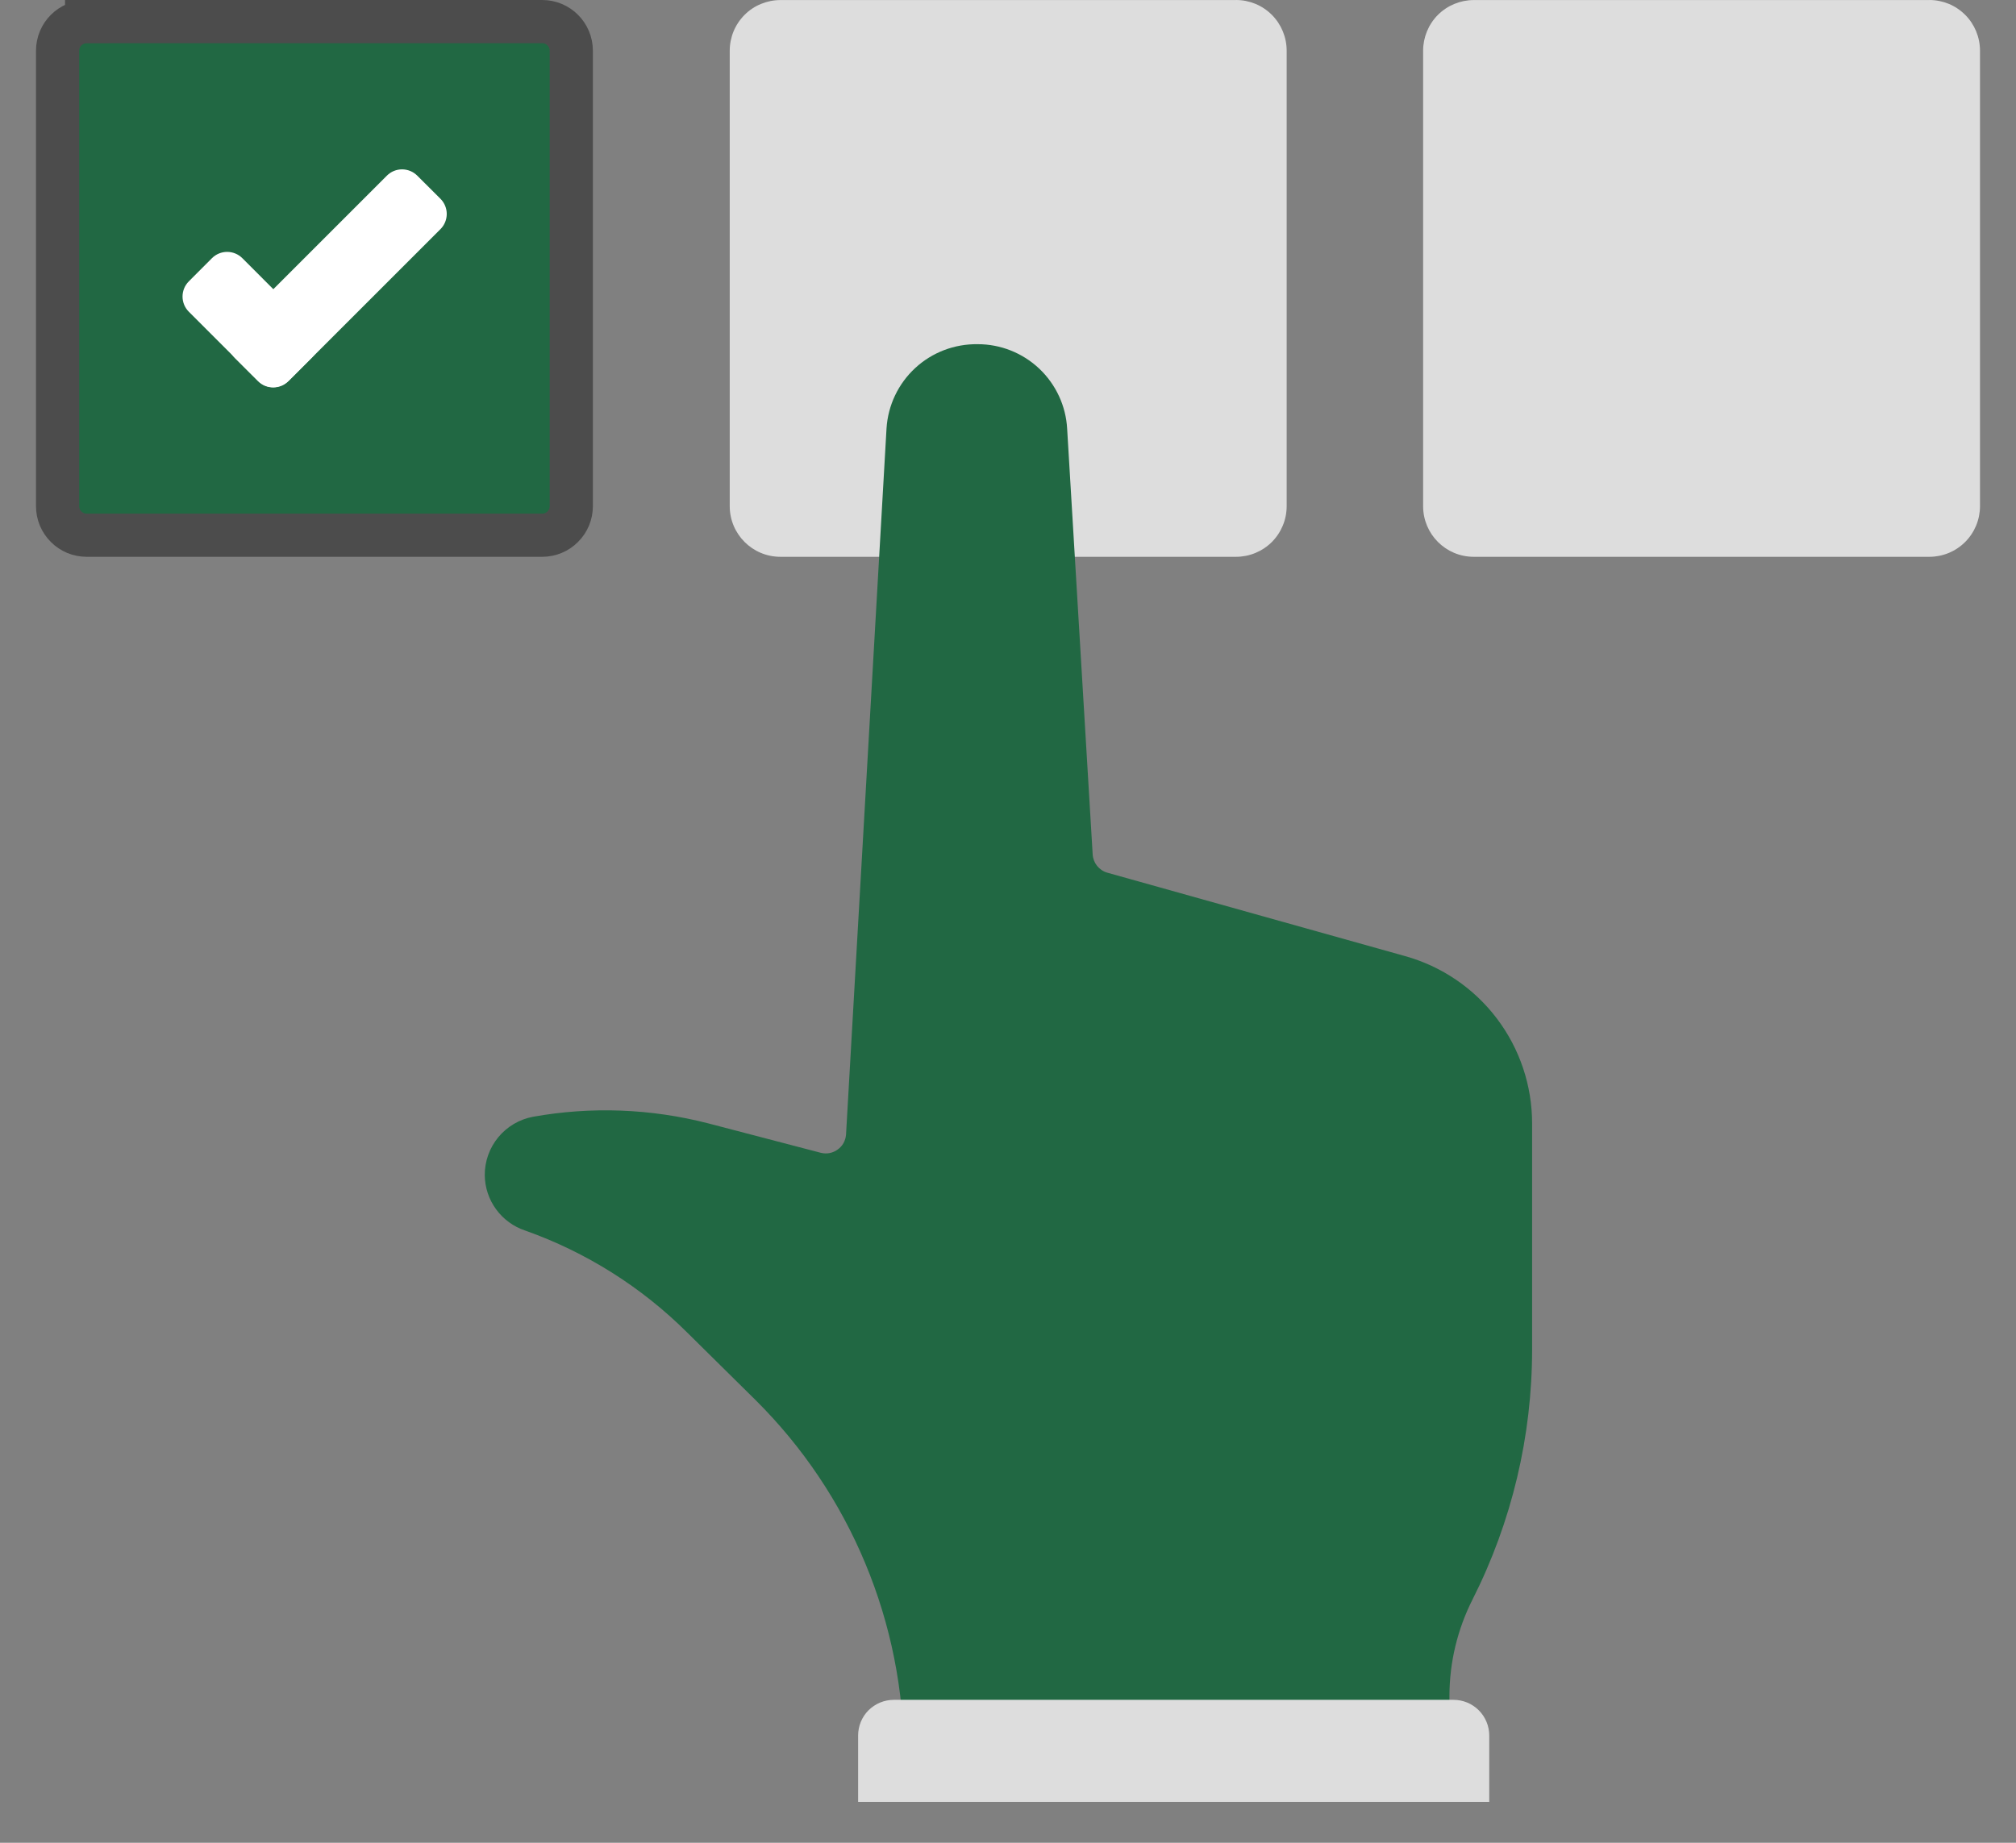
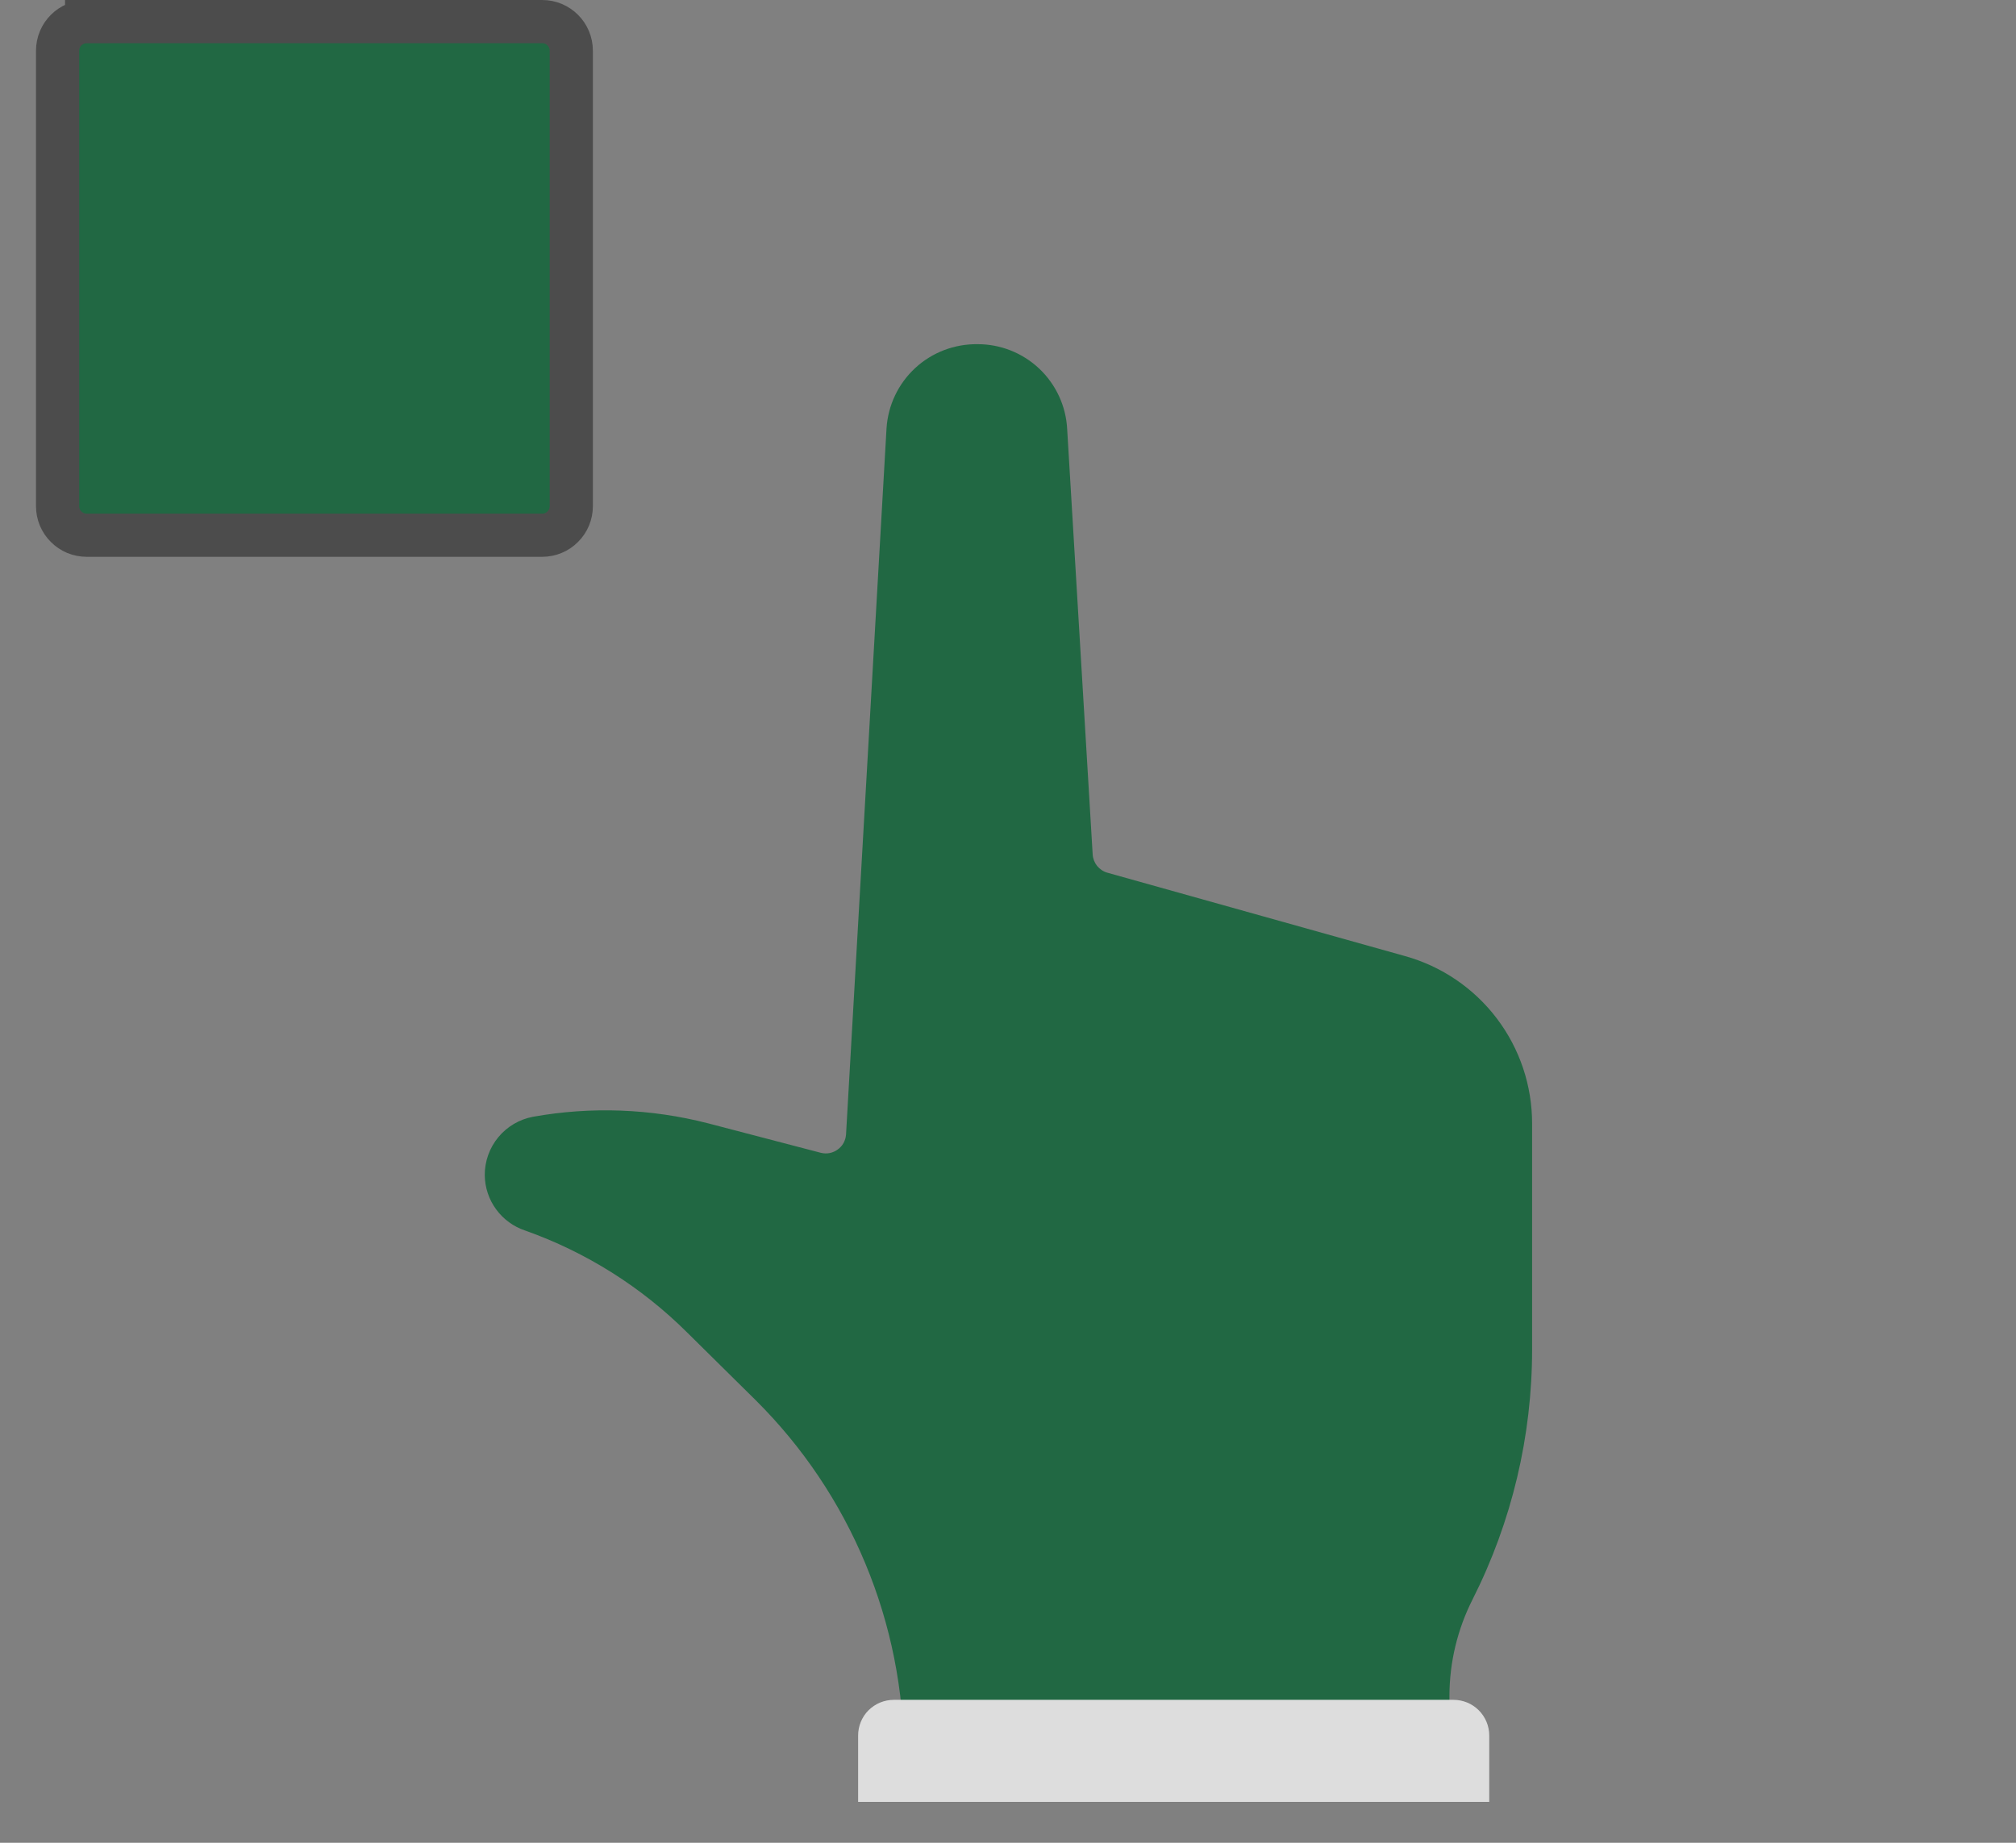
<svg xmlns="http://www.w3.org/2000/svg" width="35" height="32" viewBox="0 0 35 32" fill="none">
  <rect x="0" y="0" width="35" height="32" fill="#808080" stroke="none" />
-   <path d="M21.459 0.001H13.549C13.433 0.001 13.319 0.024 13.212 0.068C13.105 0.112 13.008 0.176 12.927 0.258C12.845 0.34 12.78 0.437 12.736 0.543C12.692 0.65 12.669 0.764 12.669 0.88V8.79C12.669 9.275 13.063 9.669 13.549 9.669H21.459C21.692 9.669 21.916 9.576 22.081 9.412C22.245 9.247 22.338 9.023 22.338 8.79V0.88C22.338 0.764 22.315 0.65 22.271 0.543C22.227 0.437 22.163 0.34 22.081 0.258C21.999 0.176 21.902 0.111 21.796 0.067C21.689 0.023 21.575 -7.47539e-08 21.459 0V0.001ZM33.496 0.001H25.586C25.353 0.001 25.129 0.094 24.964 0.258C24.8 0.423 24.707 0.647 24.707 0.88V8.79C24.707 9.275 25.1 9.669 25.586 9.669H33.496C33.729 9.669 33.953 9.576 34.117 9.412C34.282 9.247 34.375 9.023 34.375 8.79V0.88C34.375 0.764 34.352 0.65 34.308 0.543C34.264 0.437 34.2 0.34 34.118 0.258C34.036 0.176 33.939 0.111 33.833 0.067C33.726 0.023 33.611 -7.47539e-08 33.496 0V0.001Z" fill="#DDDDDD" />
  <path d="M18.97 14.837L18.527 7.447C18.506 7.05 18.332 6.676 18.043 6.402C17.754 6.129 17.371 5.976 16.973 5.977C16.572 5.971 16.183 6.119 15.889 6.391C15.594 6.664 15.416 7.039 15.391 7.44L14.688 19.703C14.684 19.754 14.669 19.804 14.645 19.849C14.62 19.893 14.585 19.932 14.543 19.962C14.502 19.992 14.454 20.013 14.404 20.023C14.354 20.033 14.302 20.031 14.252 20.019L12.29 19.506C11.297 19.251 10.262 19.212 9.253 19.393C9.017 19.437 8.804 19.563 8.651 19.748C8.498 19.933 8.415 20.166 8.416 20.406C8.418 20.62 8.487 20.828 8.613 21C8.739 21.173 8.916 21.302 9.119 21.369C10.176 21.744 11.137 22.349 11.932 23.141L13.12 24.315C13.936 25.126 14.583 26.09 15.024 27.152C15.466 28.214 15.693 29.353 15.693 30.503H25.164V29.441C25.166 28.861 25.304 28.291 25.565 27.775C26.246 26.428 26.6 24.939 26.599 23.429V19.513C26.6 18.853 26.385 18.211 25.986 17.685C25.587 17.159 25.027 16.779 24.391 16.602L19.223 15.154C19.153 15.134 19.092 15.092 19.046 15.036C19.001 14.979 18.974 14.909 18.97 14.837Z" fill="#216843" />
  <path d="M15.518 29.518H25.235C25.316 29.518 25.397 29.534 25.472 29.565C25.547 29.596 25.616 29.642 25.673 29.699C25.731 29.757 25.776 29.825 25.808 29.901C25.839 29.976 25.855 30.057 25.855 30.138V31.29H14.898V30.137C14.898 30.056 14.914 29.975 14.945 29.9C14.976 29.825 15.021 29.756 15.079 29.699C15.137 29.642 15.205 29.596 15.28 29.565C15.355 29.534 15.436 29.518 15.518 29.518Z" fill="#DDDDDD" />
  <path d="M1.504 0.375H9.414C9.692 0.375 9.918 0.601 9.918 0.88V8.79C9.918 8.924 9.865 9.052 9.77 9.146C9.676 9.241 9.548 9.294 9.414 9.294H1.504C1.438 9.294 1.372 9.281 1.311 9.256C1.25 9.23 1.194 9.193 1.148 9.146C1.101 9.1 1.064 9.044 1.038 8.983C1.013 8.922 1 8.856 1 8.79V0.88C1 0.601 1.226 0.376 1.504 0.376V0.375Z" fill="#216843" stroke="#4C4C4C" stroke-width="0.75" />
-   <path d="M7.647 3.452L7.244 3.05C7.174 2.98 7.079 2.941 6.98 2.941C6.881 2.941 6.787 2.98 6.717 3.05L4.077 5.69C4.007 5.76 3.968 5.855 3.968 5.953C3.968 6.052 4.007 6.147 4.077 6.217L4.48 6.619C4.55 6.689 4.644 6.728 4.743 6.728C4.842 6.728 4.937 6.689 5.007 6.619L7.647 3.979C7.717 3.909 7.756 3.814 7.756 3.715C7.756 3.617 7.717 3.522 7.647 3.452Z" fill="white" />
-   <path d="M5.008 6.616L5.41 6.214C5.48 6.144 5.519 6.049 5.519 5.951C5.519 5.852 5.48 5.757 5.41 5.687L4.207 4.483C4.137 4.413 4.042 4.374 3.943 4.374C3.845 4.374 3.75 4.413 3.68 4.483L3.278 4.886C3.208 4.956 3.169 5.051 3.169 5.15C3.169 5.248 3.208 5.343 3.278 5.413L4.48 6.615C4.55 6.685 4.644 6.724 4.743 6.724C4.841 6.724 4.936 6.685 5.006 6.615L5.008 6.616Z" fill="white" />
</svg>